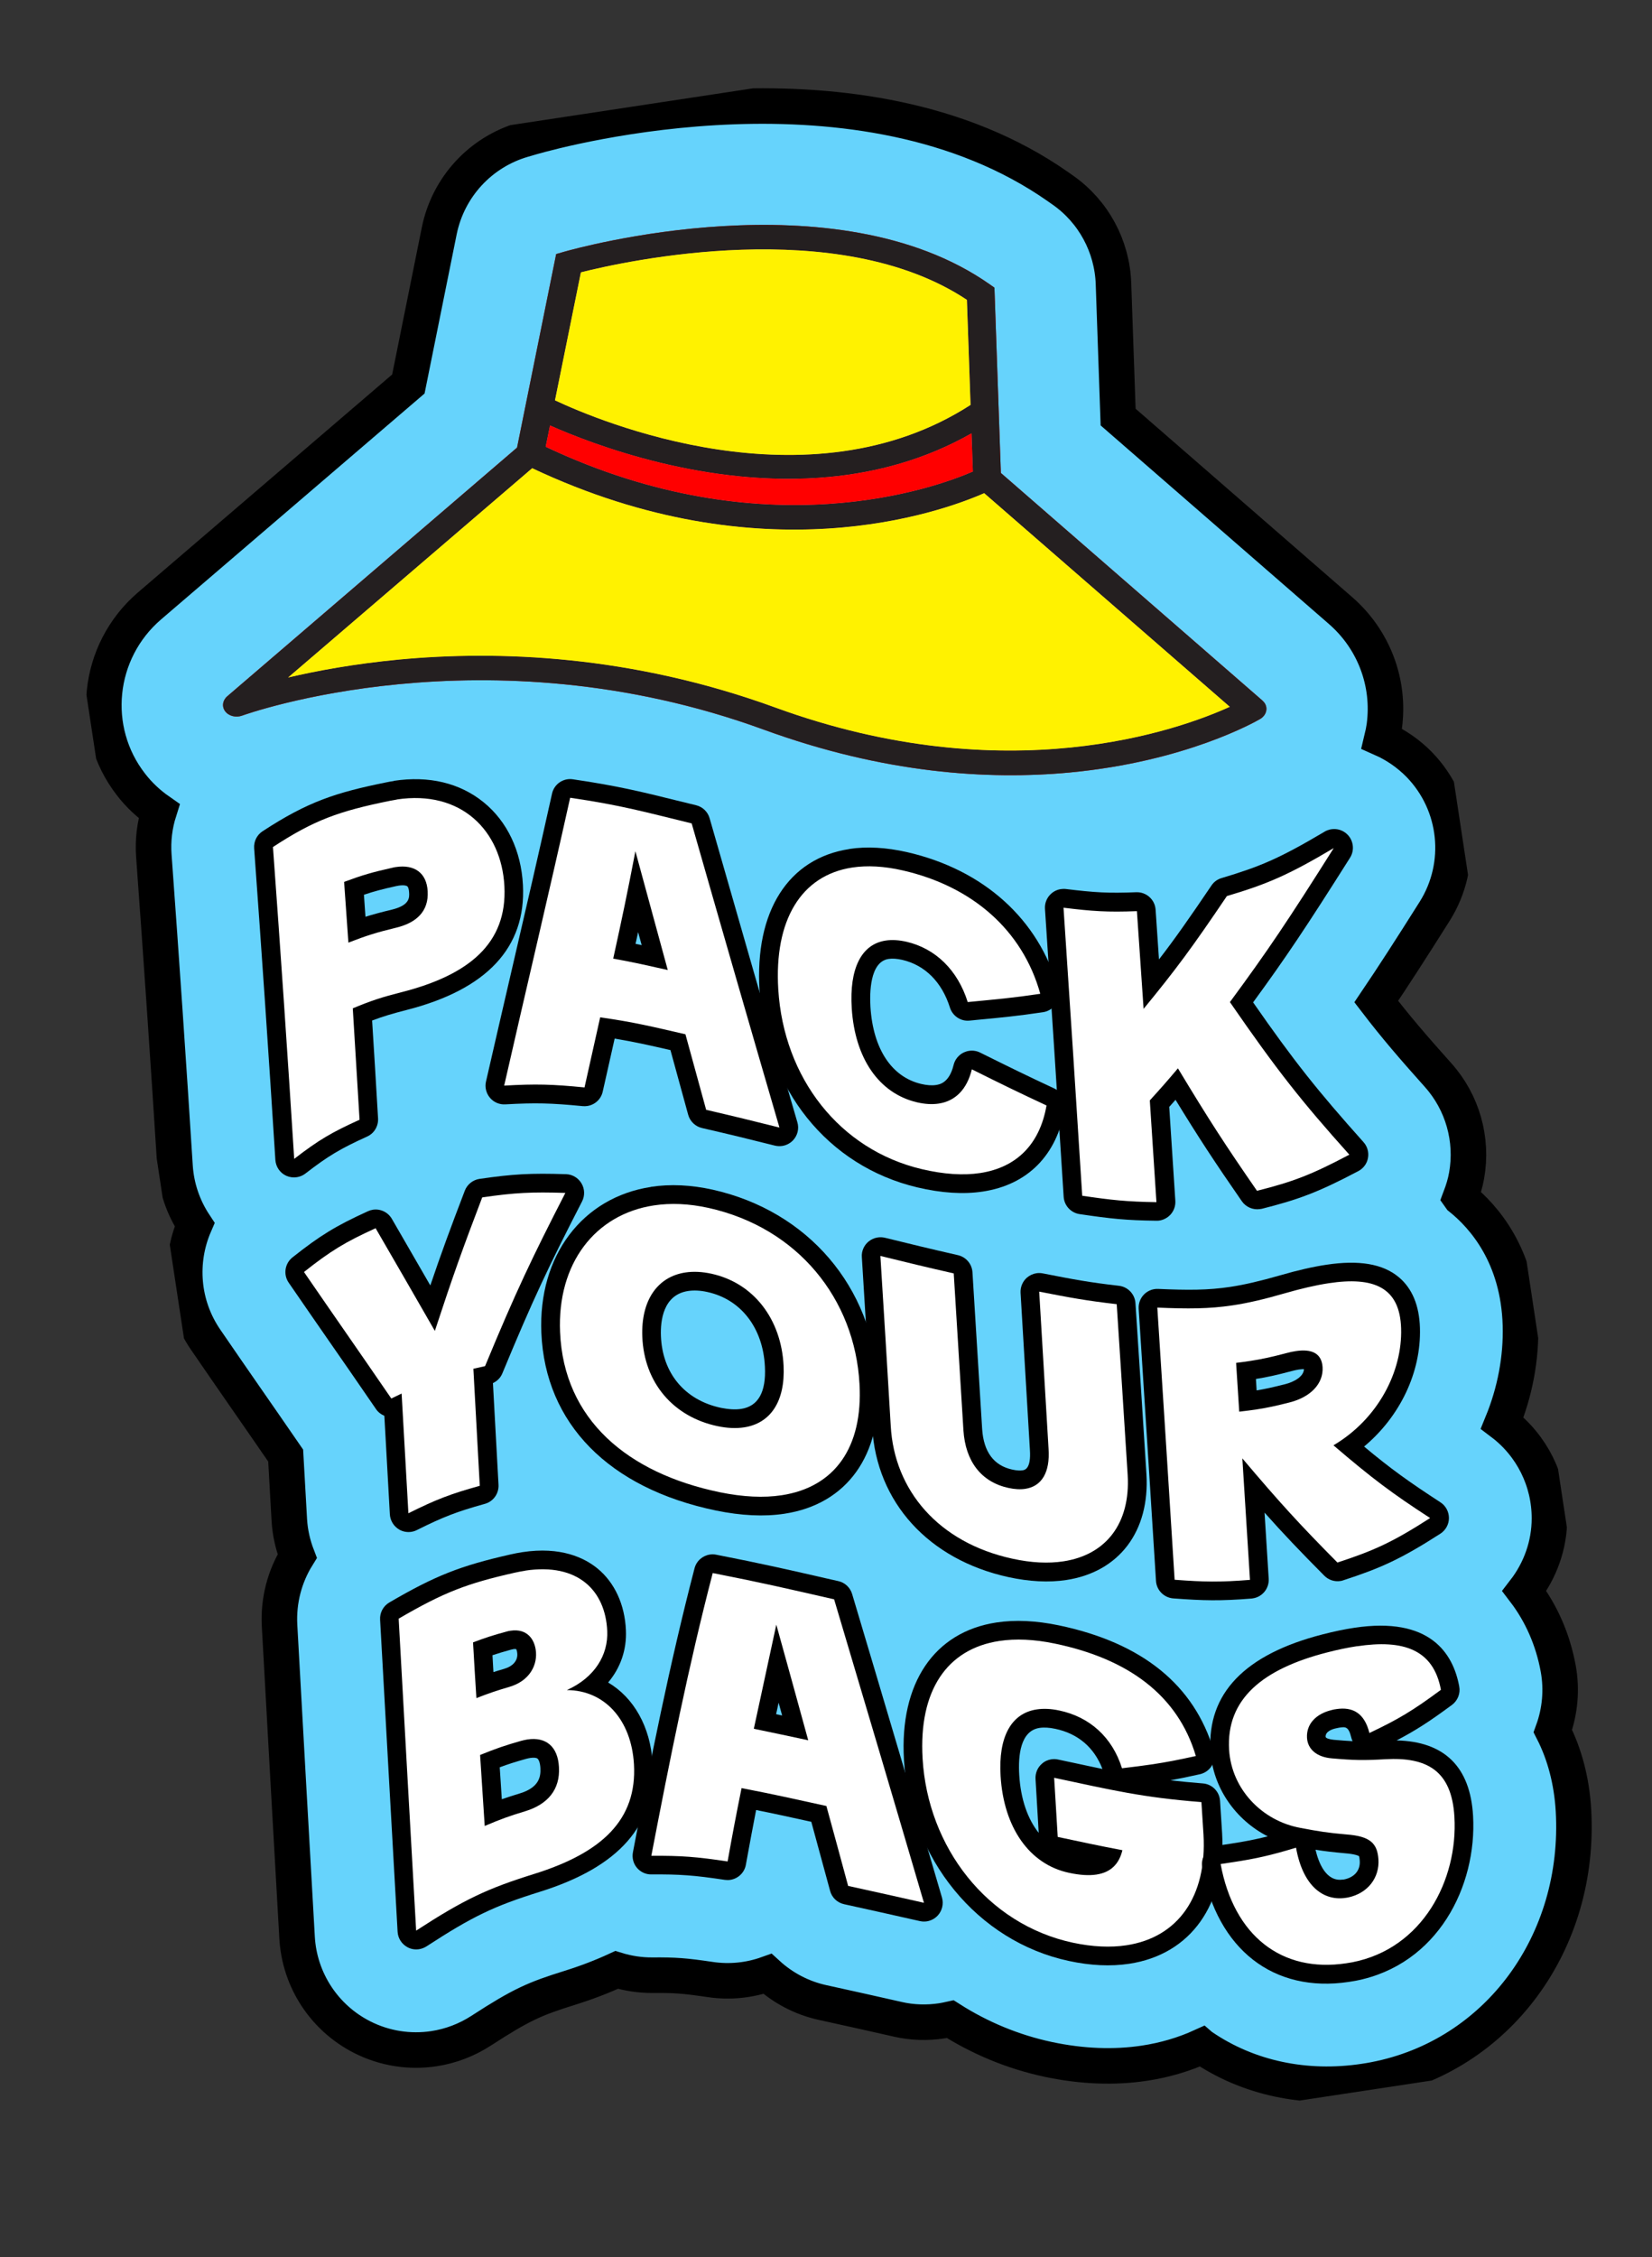
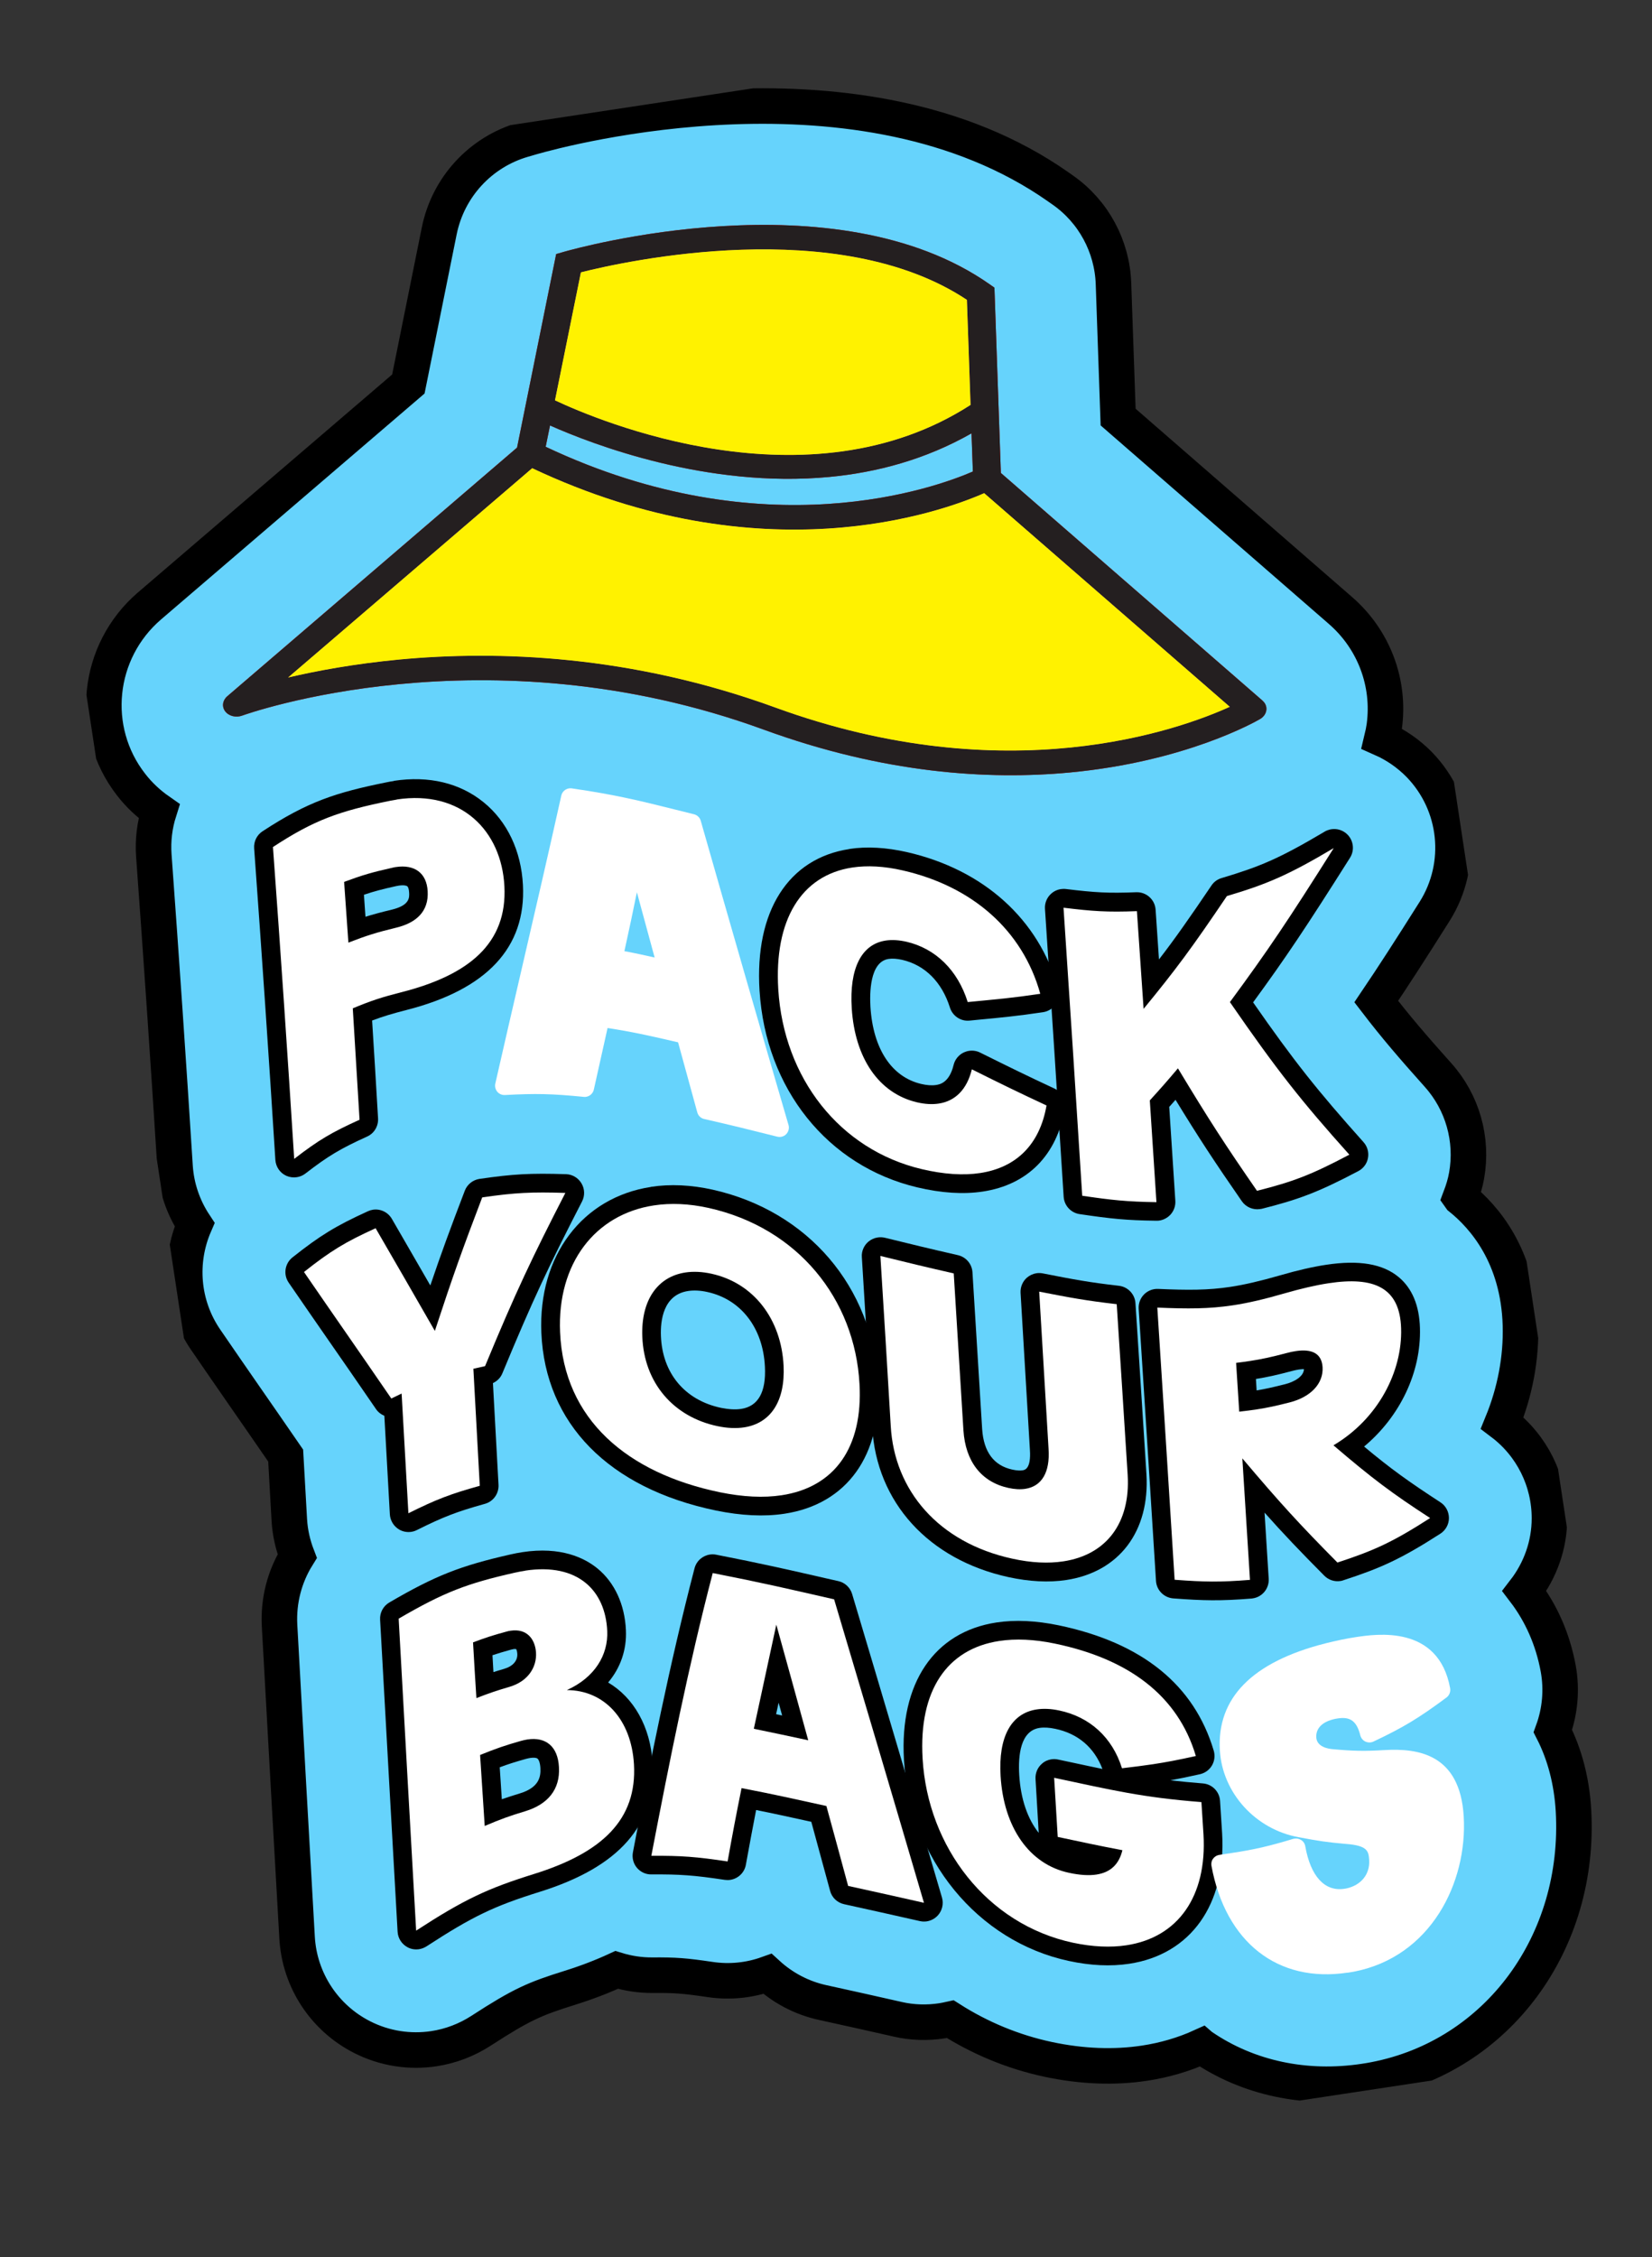
<svg xmlns="http://www.w3.org/2000/svg" width="93" height="127" viewBox="0 0 93 127" fill="none">
  <rect x="0" y="0" width="93" height="127" fill="#333333" stroke="none" />
  <g clip-path="url(#clip0_2768_261)">
    <path d="M82.208 67.389C82.36 66.988 82.489 66.575 82.563 66.149C82.925 64.115 82.332 62.028 80.955 60.492C79.546 58.917 78.558 57.769 77.476 56.358C78.402 54.988 79.389 53.461 80.762 51.284C82.418 48.66 82.06 45.245 79.898 43.023C79.281 42.393 78.563 41.906 77.793 41.565C77.849 41.333 77.898 41.097 77.931 40.858C78.258 38.419 77.341 35.988 75.472 34.361L62.945 23.469L62.684 15.958C62.61 13.857 61.559 11.909 59.839 10.701L59.571 10.513C48.488 2.727 31.796 7.184 29.919 7.723L29.456 7.858C27.049 8.552 25.231 10.525 24.73 12.98L22.989 21.608L8.414 34.098C5.439 36.656 4.987 41.077 7.378 44.147C7.829 44.733 8.367 45.231 8.956 45.642C8.704 46.436 8.598 47.282 8.66 48.145C9.089 54.029 9.491 59.912 9.853 65.63C9.928 66.827 10.321 67.948 10.957 68.911C10.066 70.967 10.224 73.412 11.576 75.383C12.451 76.66 13.139 77.652 13.833 78.654C14.514 79.636 15.201 80.623 16.082 81.904L16.288 85.545C16.33 86.246 16.486 86.925 16.732 87.563C16.023 88.708 15.664 90.066 15.737 91.46C16.06 97.312 16.39 103.168 16.724 109.024C16.857 111.414 18.256 113.549 20.389 114.63C21.657 115.273 23.067 115.485 24.43 115.279C25.361 115.137 26.262 114.799 27.081 114.27C29.372 112.784 30.112 112.47 32.058 111.861C33.029 111.559 33.908 111.218 34.714 110.846C35.355 111.042 36.026 111.148 36.717 111.144C38.008 111.134 38.525 111.173 39.967 111.385C41.094 111.555 42.203 111.43 43.208 111.07C44.066 111.855 45.126 112.423 46.304 112.681C47.988 113.048 48.826 113.24 50.468 113.609L50.534 113.625C51.361 113.814 52.199 113.836 53.016 113.712C53.177 113.688 53.337 113.653 53.496 113.618C55.157 114.675 57.01 115.453 59.001 115.88C60.898 116.284 62.728 116.353 64.434 116.094C65.568 115.922 66.648 115.604 67.648 115.149C67.654 115.154 67.666 115.163 67.672 115.167C70.26 116.935 73.488 117.622 76.806 117.119C76.999 117.089 77.196 117.059 77.387 117.02C84.3 115.69 89.006 109.315 88.579 101.866C88.48 100.2 88.077 98.697 87.419 97.408C87.821 96.304 87.94 95.089 87.72 93.887C87.417 92.236 86.757 90.761 85.814 89.526C86.708 88.369 87.227 86.944 87.227 85.438C87.23 83.32 86.238 81.337 84.567 80.073C85.281 78.326 85.646 76.446 85.594 74.559C85.477 70.666 83.542 68.464 82.215 67.399L82.208 67.389Z" fill="#66D3FC" stroke="black" stroke-width="2" stroke-miterlimit="10" />
    <path d="M71.073 39.423L56.344 26.613L55.982 16.186L55.714 15.998C47.014 9.888 32.391 13.989 31.774 14.162L31.31 14.296L29.108 25.187L12.793 39.18C12.524 39.413 12.478 39.771 12.682 40.032C12.888 40.299 13.29 40.393 13.638 40.265C13.774 40.218 27.31 35.33 42.997 41.056C49.762 43.526 55.629 43.898 60.214 43.469C66.73 42.859 70.663 40.618 70.937 40.46C71.133 40.345 71.26 40.166 71.288 39.965C71.316 39.764 71.238 39.568 71.073 39.428L71.073 39.423ZM30.957 23.938C33.376 25.014 39.822 27.484 46.684 26.838C49.364 26.586 52.106 25.856 54.692 24.384L54.768 26.533C52.721 27.423 43.059 30.974 30.719 25.14L30.963 23.943L30.957 23.938ZM32.695 15.326C35.181 14.699 47.165 12.042 54.432 16.873L54.636 22.786C45.49 28.684 33.644 23.659 31.243 22.527L32.701 15.331L32.695 15.326ZM43.649 39.813C35.505 36.844 28.006 36.592 22.466 37.112C19.933 37.353 17.806 37.75 16.219 38.123L29.96 26.346C42.911 32.454 52.96 28.824 55.405 27.751L69.231 39.771C66.404 41.057 56.721 44.578 43.649 39.813Z" fill="#FF0000" />
    <path d="M16.629 65.721C16.53 65.736 16.428 65.725 16.336 65.681C16.159 65.601 16.042 65.427 16.028 65.232C15.669 59.492 15.264 53.594 14.832 47.69C14.819 47.5 14.909 47.316 15.069 47.212C17.513 45.612 18.966 45.121 21.841 44.536C21.98 44.509 22.12 44.483 22.255 44.462C24.081 44.186 25.687 44.565 26.901 45.557C28.11 46.544 28.824 48.059 28.917 49.832C29.088 53.1 27.069 55.226 22.75 56.328C21.752 56.585 21.218 56.752 20.406 57.077C20.549 59.359 20.622 60.609 20.761 62.967C20.773 63.183 20.649 63.388 20.45 63.477C18.891 64.181 18.194 64.601 16.874 65.615C16.802 65.668 16.718 65.708 16.629 65.721ZM20.092 52.304C20.763 52.063 21.298 51.908 22.171 51.701C23.47 51.387 23.582 50.689 23.554 50.188C23.536 49.855 23.435 49.61 23.259 49.472C23.011 49.27 22.634 49.279 22.364 49.32C22.307 49.329 22.244 49.338 22.183 49.353C21.22 49.568 20.705 49.715 19.922 49.993C19.988 50.883 20.027 51.489 20.087 52.31L20.092 52.304Z" fill="white" />
    <path d="M22.335 44.987C25.971 44.436 28.232 46.749 28.395 49.863C28.565 53.089 26.391 54.86 22.626 55.825C21.489 56.114 20.931 56.294 19.86 56.739C20.015 59.27 20.092 60.519 20.241 63.008C18.687 63.712 17.939 64.144 16.562 65.21C16.192 59.359 15.794 53.508 15.366 47.662C17.694 46.138 19.077 45.646 21.952 45.061C22.082 45.036 22.211 45.012 22.341 44.992M19.613 53.041C20.653 52.639 21.187 52.472 22.29 52.204C23.446 51.928 24.14 51.28 24.076 50.151C24.019 49.111 23.324 48.631 22.283 48.789C22.211 48.8 22.143 48.81 22.067 48.833C20.96 49.08 20.415 49.237 19.372 49.624C19.468 50.998 19.519 51.682 19.613 53.041ZM22.177 43.947C22.032 43.969 21.886 43.991 21.737 44.025C18.923 44.595 17.335 45.102 14.779 46.777C14.459 46.985 14.281 47.352 14.307 47.732C14.734 53.605 15.139 59.508 15.502 65.269C15.529 65.659 15.762 66.001 16.116 66.161C16.304 66.244 16.511 66.271 16.708 66.241C16.88 66.215 17.05 66.147 17.193 66.035C18.47 65.048 19.153 64.641 20.666 63.954C21.065 63.777 21.306 63.368 21.283 62.935C21.153 60.709 21.078 59.475 20.948 57.425C21.562 57.194 22.056 57.045 22.875 56.835C27.414 55.679 29.62 53.312 29.439 49.801C29.339 47.879 28.557 46.226 27.227 45.145C25.892 44.06 24.147 43.638 22.171 43.938L22.177 43.947ZM20.482 50.35C21.049 50.157 21.53 50.031 22.302 49.861C22.349 49.854 22.4 49.841 22.447 49.834C22.738 49.79 22.889 49.836 22.932 49.872C22.968 49.904 23.022 50.013 23.031 50.214C23.049 50.504 23.073 50.942 22.051 51.187C21.45 51.331 21.011 51.451 20.574 51.586C20.544 51.181 20.518 50.797 20.488 50.354L20.482 50.35Z" fill="black" />
    <path d="M43.959 63.972C43.892 63.982 43.822 63.977 43.755 63.96C42.079 63.538 41.289 63.344 39.641 62.966C39.453 62.925 39.303 62.778 39.254 62.594L38.172 58.65L37.808 58.567C36.513 58.269 35.614 58.064 34.203 57.847C33.966 58.915 33.43 61.311 33.43 61.311C33.383 61.526 33.205 61.686 32.997 61.717C32.955 61.724 32.914 61.73 32.87 61.721C31.033 61.541 30.163 61.524 28.427 61.617C28.263 61.626 28.104 61.56 27.994 61.433C27.89 61.305 27.848 61.136 27.883 60.976C28.371 58.827 28.87 56.676 29.368 54.525C30.108 51.332 30.874 48.029 31.598 44.769C31.645 44.555 31.823 44.395 32.031 44.363C32.083 44.355 32.131 44.353 32.185 44.361C34.661 44.72 36.054 45.067 37.979 45.547L39.068 45.818C39.251 45.865 39.399 46.002 39.449 46.186C41.138 52.103 42.799 57.864 44.389 63.3C44.443 63.478 44.394 63.677 44.265 63.814C44.183 63.901 44.079 63.954 43.964 63.971L43.959 63.972ZM35.149 53.521C35.795 53.642 36.28 53.749 36.853 53.88L35.854 50.206C35.63 51.32 35.426 52.261 35.15 53.527L35.149 53.521Z" fill="white" />
-     <path d="M32.1 44.89C34.984 45.31 36.353 45.703 38.938 46.333C40.571 52.045 42.217 57.75 43.879 63.447C42.259 63.043 41.446 62.842 39.753 62.449C39.29 60.764 39.055 59.916 38.587 58.199C36.741 57.776 35.761 57.526 33.787 57.245C33.435 58.82 33.262 59.608 32.906 61.189C31.096 61.011 30.177 60.985 28.383 61.087C29.612 55.681 30.897 50.292 32.099 44.88M37.592 54.583C36.874 51.951 36.512 50.617 35.77 47.899C35.297 50.355 35.046 51.547 34.521 53.941C35.785 54.17 36.397 54.317 37.592 54.583ZM31.943 43.85C31.521 43.914 31.17 44.228 31.076 44.662C30.352 47.922 29.587 51.231 28.843 54.43C28.348 56.575 27.848 58.715 27.359 60.859C27.285 61.179 27.368 61.517 27.583 61.772C27.797 62.027 28.115 62.16 28.442 62.142C30.147 62.048 31.006 62.067 32.804 62.242C32.891 62.25 32.981 62.247 33.064 62.234C33.485 62.17 33.837 61.856 33.931 61.422L34.087 60.733C34.278 59.885 34.42 59.246 34.602 58.441C35.726 58.627 36.547 58.817 37.672 59.072L37.743 59.088C38.11 60.421 38.338 61.254 38.742 62.73C38.847 63.103 39.145 63.388 39.52 63.474C41.224 63.865 42.059 64.074 43.624 64.464C43.762 64.497 43.901 64.502 44.036 64.482C44.26 64.448 44.472 64.341 44.638 64.172C44.9 63.898 44.996 63.511 44.888 63.15C43.282 57.647 41.667 52.049 39.948 46.042C39.845 45.68 39.552 45.399 39.188 45.311C38.801 45.215 38.441 45.126 38.099 45.045C36.158 44.562 34.754 44.217 32.251 43.851C32.148 43.835 32.041 43.835 31.943 43.85ZM35.778 53.112C35.829 52.886 35.876 52.666 35.923 52.452L36.124 53.182C36.014 53.156 35.899 53.136 35.784 53.111L35.778 53.112Z" fill="black" />
    <path d="M55.244 66.53C54.224 66.684 53.047 66.607 51.761 66.302C46.933 65.161 43.604 60.999 43.28 55.706C43.022 51.542 44.752 48.773 47.898 48.296C48.814 48.157 49.839 48.215 50.941 48.468C55.075 49.411 58.034 52.081 59.069 55.782C59.112 55.929 59.087 56.082 59.001 56.212C58.919 56.336 58.788 56.42 58.637 56.443C57.159 56.662 56.325 56.74 54.94 56.87L54.526 56.912C54.279 56.933 54.048 56.782 53.976 56.548C53.464 54.928 52.38 53.853 50.913 53.511C50.549 53.428 50.222 53.408 49.941 53.451C48.5 53.669 48.402 55.584 48.477 56.711C48.643 59.315 49.829 61.066 51.733 61.517C52.114 61.609 52.463 61.63 52.765 61.584C53.493 61.474 53.974 60.96 54.194 60.059C54.234 59.904 54.337 59.771 54.481 59.707C54.526 59.684 54.577 59.671 54.623 59.664C54.727 59.648 54.836 59.664 54.934 59.713C56.638 60.561 57.494 60.979 59.126 61.738C59.343 61.838 59.463 62.07 59.424 62.304C59.014 64.686 57.528 66.189 55.245 66.535L55.244 66.53Z" fill="white" />
    <path d="M47.977 48.816C48.815 48.689 49.769 48.736 50.827 48.98C54.741 49.876 57.568 52.342 58.563 55.921C56.96 56.159 56.135 56.226 54.478 56.386C53.912 54.583 52.664 53.373 51.031 52.992C50.596 52.894 50.21 52.872 49.861 52.925C48.488 53.133 47.807 54.503 47.949 56.737C48.128 59.536 49.466 61.515 51.613 62.025C52.066 62.132 52.479 62.154 52.848 62.098C53.784 61.956 54.435 61.299 54.711 60.171C56.391 61.008 57.254 61.43 58.914 62.205C58.534 64.402 57.214 65.698 55.175 66.007C54.229 66.151 53.127 66.078 51.891 65.787C47.26 64.69 44.122 60.659 43.813 55.672C43.575 51.787 45.09 49.253 47.982 48.815M47.819 47.775C44.376 48.297 42.481 51.277 42.758 55.737C43.102 61.266 46.587 65.617 51.642 66.814C53 67.135 54.236 67.214 55.328 67.048C57.85 66.666 59.493 65.007 59.947 62.384C60.025 61.915 59.784 61.451 59.355 61.25C57.728 60.491 56.877 60.072 55.175 59.228C54.979 59.13 54.761 59.1 54.548 59.132C54.449 59.147 54.353 59.178 54.263 59.218C53.975 59.352 53.759 59.613 53.684 59.923C53.438 60.939 52.892 61.022 52.69 61.053C52.45 61.089 52.17 61.067 51.856 60.993C50.195 60.601 49.152 59.024 49.002 56.663C48.956 55.904 48.957 54.121 50.023 53.959C50.242 53.926 50.5 53.946 50.797 54.012C52.072 54.309 53.025 55.26 53.477 56.698C53.628 57.17 54.084 57.478 54.577 57.43L54.997 57.388C56.392 57.256 57.231 57.177 58.72 56.956C59.016 56.911 59.278 56.744 59.442 56.49C59.606 56.237 59.654 55.926 59.573 55.635C58.488 51.74 55.386 48.938 51.06 47.949C49.892 47.685 48.802 47.621 47.819 47.77L47.819 47.775Z" fill="black" />
    <path d="M70.841 67.521C70.643 67.551 70.445 67.47 70.329 67.301C68.632 64.85 67.758 63.508 66.24 61.004C65.914 61.383 65.646 61.684 65.267 62.098C65.411 64.274 65.482 65.412 65.623 67.605C65.635 67.752 65.582 67.893 65.481 67.999C65.398 68.086 65.294 68.139 65.18 68.156C65.154 68.16 65.123 68.165 65.091 68.164C63.432 68.139 62.573 68.051 60.842 67.797C60.597 67.76 60.407 67.56 60.396 67.312C60.056 61.909 59.705 56.508 59.344 51.104C59.33 50.946 59.392 50.793 59.504 50.686C59.583 50.61 59.682 50.563 59.786 50.547C59.833 50.54 59.88 50.538 59.93 50.547C61.588 50.748 62.363 50.8 63.975 50.732C64.261 50.72 64.501 50.939 64.523 51.223C64.642 52.956 64.716 54.003 64.809 55.389C66.106 53.766 67.012 52.511 68.628 50.117C68.698 50.016 68.799 49.942 68.916 49.908C71.07 49.268 72.227 48.794 74.824 47.251C74.882 47.216 74.948 47.195 75.016 47.185C75.182 47.16 75.35 47.214 75.47 47.34C75.641 47.516 75.671 47.783 75.537 47.989C72.975 52.044 71.859 53.703 69.883 56.397C72.329 59.931 73.646 61.594 76.355 64.621C76.464 64.743 76.51 64.906 76.481 65.065C76.452 65.223 76.351 65.361 76.208 65.436C73.942 66.636 72.891 67.008 70.893 67.513C70.877 67.516 70.856 67.519 70.841 67.521Z" fill="white" />
    <path d="M75.094 47.705C72.499 51.818 71.383 53.477 69.238 56.388C71.897 60.237 73.253 61.952 75.962 64.973C73.794 66.121 72.766 66.501 70.763 67.007C68.97 64.415 68.076 63.04 66.312 60.115C65.672 60.872 65.358 61.228 64.729 61.919C64.879 64.243 64.957 65.386 65.102 67.646C63.422 67.619 62.6 67.531 60.924 67.285C60.584 61.882 60.232 56.476 59.871 51.077C61.508 51.276 62.321 51.334 64.003 51.27C64.157 53.514 64.233 54.609 64.379 56.768C66.185 54.568 67.086 53.357 69.068 50.422C71.323 49.751 72.504 49.252 75.096 47.715M74.937 46.665C74.895 46.671 74.853 46.677 74.814 46.694C74.716 46.719 74.621 46.761 74.539 46.816C71.981 48.331 70.903 48.771 68.771 49.409C68.536 49.476 68.335 49.624 68.201 49.825C66.949 51.675 66.144 52.824 65.245 53.987C65.188 53.155 65.13 52.318 65.055 51.185C65.016 50.616 64.53 50.184 63.964 50.206C62.383 50.271 61.625 50.221 60.005 50.025C59.907 50.013 59.812 50.017 59.718 50.031C59.51 50.062 59.312 50.156 59.154 50.308C58.925 50.523 58.807 50.829 58.827 51.139C59.178 56.365 59.53 61.813 59.879 67.342C59.911 67.837 60.282 68.244 60.777 68.318C62.535 68.578 63.406 68.67 65.096 68.69C65.154 68.692 65.212 68.689 65.27 68.68C65.499 68.645 65.71 68.533 65.876 68.365C66.078 68.153 66.184 67.866 66.166 67.57C66.031 65.457 65.955 64.319 65.822 62.285C65.95 62.144 66.068 62.014 66.177 61.886C67.477 64.009 68.371 65.374 69.91 67.593C70.141 67.925 70.539 68.094 70.934 68.034C70.966 68.029 71.002 68.024 71.033 68.019C73.042 67.512 74.168 67.113 76.469 65.897C76.755 65.747 76.958 65.471 77.011 65.155C77.069 64.837 76.977 64.511 76.759 64.267C74.152 61.353 72.843 59.705 70.544 56.403C72.395 53.872 73.523 52.184 75.982 48.294C76.125 48.081 76.192 47.821 76.15 47.545C76.064 46.978 75.543 46.589 74.978 46.658C74.968 46.66 74.957 46.662 74.947 46.663L74.937 46.665Z" fill="black" />
    <path d="M23.072 85.676C22.957 85.693 22.831 85.67 22.732 85.61C22.58 85.522 22.481 85.361 22.471 85.187L22.13 79.215C22.13 79.215 22.114 79.218 22.109 79.219C21.911 79.249 21.712 79.167 21.596 78.993C20.502 77.397 19.706 76.252 18.923 75.12C18.235 74.128 17.554 73.146 16.681 71.879C16.524 71.653 16.573 71.342 16.786 71.171C18.307 69.972 19.154 69.45 20.925 68.639C20.97 68.616 21.016 68.604 21.062 68.597C21.27 68.565 21.487 68.66 21.596 68.851L22.317 70.099C23.032 71.337 23.593 72.3 24.345 73.612C25.139 71.23 25.663 69.778 26.654 67.19C26.724 67.015 26.88 66.885 27.067 66.856C28.894 66.59 29.877 66.542 31.833 66.602C32.015 66.607 32.178 66.704 32.271 66.86C32.364 67.017 32.367 67.208 32.285 67.369C30.415 71.01 29.503 72.92 27.786 77.076C27.72 77.235 27.578 77.352 27.408 77.388C27.324 77.401 27.258 77.422 27.192 77.437C27.317 79.775 27.388 81.084 27.527 83.58C27.543 83.827 27.38 84.049 27.14 84.117C25.512 84.572 24.736 84.865 23.218 85.627C23.169 85.65 23.113 85.67 23.061 85.677L23.072 85.676Z" fill="white" />
    <path d="M27.15 67.377C28.993 67.108 29.939 67.066 31.827 67.125C29.957 70.766 29.04 72.682 27.307 76.872C27.044 76.928 26.911 76.959 26.649 77.02C26.791 79.643 26.862 80.957 27.009 83.606C25.375 84.061 24.57 84.364 22.991 85.151C22.836 82.44 22.76 81.094 22.609 78.414C22.375 78.524 22.261 78.579 22.029 78.694C19.979 75.706 18.977 74.288 17.113 71.575C18.633 70.371 19.448 69.885 21.145 69.112C22.459 71.387 23.133 72.535 24.48 74.89C25.51 71.754 26.045 70.263 27.149 67.371M26.993 66.336C26.618 66.393 26.3 66.649 26.167 66.999C25.336 69.168 24.831 70.543 24.225 72.332C23.712 71.442 23.257 70.654 22.702 69.695L22.06 68.585C21.838 68.203 21.409 68.007 20.993 68.071C20.899 68.085 20.803 68.115 20.713 68.156C18.896 68.984 18.02 69.522 16.467 70.752C16.034 71.094 15.937 71.716 16.251 72.174C17.118 73.436 17.799 74.418 18.487 75.41C19.277 76.546 20.073 77.692 21.166 79.287C21.283 79.461 21.451 79.59 21.633 79.664L21.64 79.711L21.947 85.214C21.969 85.567 22.167 85.888 22.47 86.066C22.68 86.188 22.921 86.231 23.155 86.196C23.264 86.179 23.366 86.148 23.47 86.095C24.954 85.354 25.708 85.064 27.296 84.621C27.771 84.491 28.091 84.043 28.064 83.547C27.932 81.204 27.863 79.906 27.75 77.826C27.989 77.716 28.183 77.522 28.283 77.272C29.993 73.139 30.9 71.23 32.767 67.605C32.931 67.282 32.921 66.901 32.735 66.588C32.549 66.276 32.222 66.081 31.864 66.071C29.864 66.007 28.867 66.063 27.003 66.335L26.998 66.335L26.993 66.336Z" fill="black" />
    <path d="M44.083 84.657C43.001 84.821 41.763 84.764 40.411 84.479C34.636 83.28 31.206 79.814 30.998 74.972C30.823 70.869 33.075 67.857 36.727 67.303C37.757 67.147 38.86 67.198 40.006 67.455C45.128 68.6 48.62 72.678 48.908 77.844C49.121 81.674 47.359 84.155 44.082 84.652L44.083 84.657ZM38.655 72.124C37.334 72.325 36.609 73.445 36.678 75.196C36.764 77.519 38.225 79.261 40.485 79.738C40.968 79.84 41.413 79.863 41.798 79.805C43.463 79.552 43.632 77.861 43.579 76.88C43.456 74.456 42.062 72.661 39.931 72.192C39.469 72.091 39.04 72.066 38.65 72.125L38.655 72.124Z" fill="white" />
    <path d="M36.812 67.828C37.753 67.685 38.786 67.725 39.899 67.972C44.922 69.094 48.125 73.099 48.386 77.875C48.586 81.436 46.995 83.684 44.004 84.137C42.995 84.29 41.832 84.237 40.52 83.968C35.317 82.889 31.736 79.872 31.529 74.955C31.365 71.106 33.488 68.332 36.812 67.828ZM41.882 80.319C43.38 80.092 44.209 78.854 44.112 76.847C43.982 74.233 42.433 72.195 40.055 71.673C39.522 71.557 39.029 71.535 38.581 71.603C37.026 71.839 36.081 73.153 36.159 75.211C36.26 77.84 37.935 79.731 40.387 80.248C40.942 80.366 41.445 80.385 41.887 80.318M36.654 66.787C32.779 67.375 30.294 70.673 30.476 74.998C30.691 80.1 34.271 83.745 40.303 84.996C41.715 85.287 43.012 85.352 44.157 85.178C47.683 84.643 49.655 81.891 49.431 77.818C49.133 72.409 45.48 68.142 40.12 66.943C38.909 66.674 37.74 66.617 36.648 66.783L36.654 66.787ZM41.724 79.279C41.402 79.328 41.021 79.305 40.598 79.221C38.554 78.791 37.286 77.275 37.207 75.174C37.174 74.323 37.33 72.857 38.739 72.644C39.062 72.595 39.432 72.613 39.828 72.702C41.716 73.118 42.955 74.724 43.061 76.9C43.135 78.336 42.681 79.133 41.724 79.279Z" fill="black" />
    <path d="M59.941 88.388C59.026 88.526 57.996 88.475 56.885 88.234C52.631 87.304 49.85 84.261 49.624 80.283C49.396 76.46 49.284 74.562 49.041 70.714C49.031 70.545 49.103 70.386 49.23 70.276C49.305 70.211 49.395 70.171 49.489 70.157C49.556 70.147 49.626 70.152 49.693 70.168C51.312 70.567 52.125 70.768 53.806 71.152C54.032 71.203 54.2 71.401 54.214 71.633C54.433 75.186 54.545 76.941 54.76 80.468C54.831 81.527 55.257 82.867 56.876 83.223C57.167 83.285 57.419 83.3 57.638 83.267C58.278 83.17 58.569 82.599 58.503 81.571L57.977 72.728C57.968 72.564 58.034 72.405 58.157 72.301C58.232 72.237 58.327 72.191 58.425 72.176C58.483 72.167 58.547 72.168 58.607 72.18C60.351 72.522 61.194 72.682 62.928 72.882C63.182 72.912 63.373 73.118 63.39 73.37C63.642 77.243 63.765 79.145 64.007 82.988C64.181 85.962 62.662 87.98 59.937 88.394L59.941 88.388Z" fill="white" />
    <path d="M49.567 70.672C51.191 71.07 52.004 71.271 53.691 71.654C53.91 75.207 54.022 76.962 54.237 80.489C54.352 82.233 55.241 83.391 56.765 83.724C57.123 83.803 57.44 83.819 57.72 83.776C58.636 83.637 59.12 82.862 59.029 81.524C58.818 77.996 58.717 76.239 58.502 72.68C60.267 73.025 61.133 73.186 62.866 73.386C63.117 77.254 63.241 79.161 63.483 83.004C63.641 85.698 62.285 87.49 59.861 87.857C59.023 87.984 58.065 87.943 56.991 87.707C52.815 86.797 50.346 83.851 50.145 80.242C49.916 76.414 49.804 74.515 49.561 70.668M49.409 69.632C49.222 69.66 49.043 69.74 48.891 69.865C48.636 70.079 48.494 70.404 48.518 70.735C48.755 74.584 48.873 76.481 49.102 80.31C49.337 84.531 52.275 87.762 56.776 88.745C57.948 88.999 59.042 89.056 60.025 88.907C63.001 88.456 64.735 86.171 64.539 82.95C64.296 79.102 64.172 77.195 63.921 73.327C63.887 72.822 63.494 72.408 62.991 72.351C61.274 72.154 60.436 71.993 58.708 71.654C58.587 71.63 58.465 71.627 58.35 71.644C58.153 71.674 57.969 71.761 57.813 71.891C57.569 72.103 57.436 72.422 57.453 72.744C57.662 76.298 57.768 78.054 57.979 81.587C58.052 82.662 57.682 82.718 57.563 82.736C57.459 82.751 57.273 82.758 56.992 82.695C55.947 82.47 55.378 81.699 55.291 80.42C55.076 76.898 54.964 75.143 54.745 71.59C54.717 71.126 54.386 70.734 53.929 70.628C52.236 70.241 51.402 70.037 49.822 69.649C49.684 69.617 49.55 69.61 49.414 69.631L49.409 69.632Z" fill="black" />
    <path d="M70.415 89.419C68.67 89.561 67.805 89.543 66.088 89.415C65.825 89.397 65.617 89.183 65.604 88.924C65.288 83.822 64.962 78.72 64.629 73.615C64.618 73.468 64.675 73.32 64.776 73.215C64.854 73.134 64.963 73.08 65.073 73.063C65.104 73.059 65.14 73.053 65.173 73.059C66.865 73.132 68.026 73.137 69.327 72.94C70.154 72.815 71.038 72.611 72.195 72.276C73.174 71.995 74.002 71.805 74.725 71.696C76.421 71.439 77.62 71.629 78.399 72.272C79.033 72.804 79.372 73.636 79.406 74.743C79.482 77.28 78.143 79.819 75.949 81.386C77.755 82.911 78.81 83.687 80.798 84.977C80.946 85.072 81.04 85.238 81.036 85.42C81.031 85.601 80.944 85.764 80.794 85.861C78.588 87.281 77.475 87.763 75.457 88.421C75.431 88.424 75.4 88.434 75.374 88.438C75.208 88.464 75.04 88.409 74.921 88.289C73.137 86.495 72.076 85.352 70.565 83.602L70.894 88.862C70.909 89.136 70.716 89.373 70.446 89.414C70.436 89.416 70.42 89.418 70.409 89.42L70.415 89.419ZM70.248 78.84C70.393 78.817 70.534 78.796 70.664 78.776C71.215 78.693 71.705 78.592 72.468 78.397C73.406 78.159 73.966 77.606 73.926 76.957C73.917 76.788 73.873 76.672 73.8 76.614C73.672 76.511 73.386 76.486 73.017 76.541C72.877 76.563 72.722 76.597 72.563 76.637C71.679 76.872 71.127 76.993 70.451 77.095C70.347 77.111 70.243 77.127 70.134 77.144L70.242 78.84L70.248 78.84Z" fill="white" />
    <path d="M65.151 73.578C66.87 73.653 68.067 73.652 69.404 73.45C70.262 73.32 71.183 73.106 72.34 72.77C73.242 72.511 74.069 72.317 74.803 72.206C77.315 71.825 78.81 72.418 78.876 74.754C78.949 77.164 77.593 79.833 75.068 81.328C77.251 83.195 78.349 84.018 80.509 85.42C78.395 86.778 77.355 87.249 75.291 87.924C73.148 85.759 72.072 84.587 69.938 82.063C70.107 84.788 70.196 86.148 70.368 88.899C68.67 89.034 67.822 89.019 66.126 88.893C65.805 83.791 65.483 78.684 65.152 73.584M70.384 76.579C70.145 76.615 69.885 76.654 69.587 76.689C69.658 77.79 69.693 78.338 69.763 79.434C70.14 79.393 70.453 79.351 70.744 79.307C71.332 79.218 71.837 79.109 72.6 78.914C73.794 78.611 74.509 77.848 74.455 76.93C74.406 76.15 73.845 75.889 72.945 76.026C72.784 76.05 72.613 76.087 72.434 76.135C71.585 76.359 71.055 76.477 70.384 76.579ZM64.993 72.538C64.77 72.572 64.562 72.678 64.401 72.841C64.193 73.053 64.084 73.346 64.103 73.647C64.431 78.726 64.759 83.875 65.077 88.956C65.108 89.478 65.523 89.9 66.051 89.942C67.768 90.07 68.692 90.09 70.458 89.95C70.484 89.946 70.505 89.943 70.531 89.939C71.067 89.858 71.457 89.378 71.422 88.83C71.327 87.328 71.258 86.237 71.188 85.114C72.234 86.291 73.183 87.286 74.552 88.664C74.791 88.905 75.126 89.013 75.454 88.964C75.511 88.955 75.569 88.946 75.623 88.922C77.692 88.247 78.83 87.75 81.085 86.301C81.385 86.106 81.569 85.775 81.568 85.419C81.567 85.062 81.389 84.728 81.088 84.534C79.311 83.377 78.285 82.644 76.792 81.397C78.809 79.713 80.011 77.221 79.936 74.721C79.898 73.455 79.497 72.494 78.742 71.864C77.846 71.116 76.508 70.888 74.656 71.169C73.907 71.282 73.058 71.475 72.059 71.765C70.922 72.091 70.059 72.291 69.258 72.413C67.999 72.604 66.865 72.6 65.204 72.527C65.135 72.522 65.066 72.527 64.999 72.537L64.993 72.538ZM70.698 77.595C71.326 77.495 71.872 77.375 72.706 77.153C72.849 77.115 72.983 77.084 73.102 77.066C73.243 77.045 73.338 77.041 73.407 77.041C73.392 77.469 72.831 77.767 72.344 77.889C71.668 78.06 71.215 78.161 70.742 78.238L70.703 77.595L70.698 77.595Z" fill="black" />
    <path d="M23.506 109.155C23.397 109.172 23.288 109.156 23.189 109.102C23.022 109.016 22.912 108.852 22.904 108.661C22.571 102.811 22.248 96.959 21.919 91.108C21.911 90.912 22.01 90.722 22.182 90.626C24.714 89.151 26.085 88.609 28.857 87.981C29.073 87.932 29.281 87.895 29.484 87.865C31.055 87.626 32.379 87.904 33.31 88.673C34.167 89.379 34.653 90.444 34.713 91.754C34.767 92.949 34.271 94.029 33.348 94.824C34.992 95.415 36.09 97.047 36.216 99.247C36.405 102.491 34.498 104.621 30.225 105.95C27.613 106.766 26.334 107.38 23.717 109.075C23.654 109.117 23.584 109.143 23.511 109.155L23.506 109.155ZM27.771 101.98C28.308 101.765 28.749 101.619 29.425 101.41C30.503 101.082 31.002 100.442 30.943 99.456C30.924 99.155 30.853 98.757 30.587 98.547C30.399 98.394 30.125 98.345 29.767 98.4C29.668 98.415 29.564 98.436 29.457 98.468C28.677 98.692 28.246 98.832 27.579 99.098C27.65 100.2 27.698 100.937 27.767 101.986L27.771 101.98ZM27.296 94.81C27.685 94.671 28.025 94.561 28.524 94.416C29.406 94.16 29.682 93.528 29.648 93.017C29.631 92.732 29.533 92.507 29.382 92.387C29.248 92.279 29.057 92.245 28.818 92.281C28.755 92.29 28.693 92.3 28.627 92.32C28.024 92.486 27.673 92.593 27.174 92.775L27.296 94.81Z" fill="white" />
    <path d="M29.562 88.38C32.553 87.927 34.081 89.515 34.184 91.771C34.245 93.119 33.486 94.394 31.911 95.101C34.019 95.106 35.541 96.754 35.689 99.275C35.868 102.387 33.905 104.249 30.064 105.448C27.437 106.267 26.13 106.88 23.427 108.636C23.094 102.785 22.766 96.934 22.443 91.082C25.004 89.587 26.308 89.097 28.973 88.496C29.174 88.45 29.37 88.415 29.563 88.385M26.813 95.555C27.557 95.266 27.927 95.141 28.67 94.922C29.74 94.611 30.224 93.798 30.175 92.986C30.122 92.217 29.649 91.623 28.744 91.76C28.661 91.773 28.578 91.786 28.492 91.815C27.741 92.019 27.37 92.139 26.63 92.416C26.702 93.661 26.738 94.289 26.819 95.554M27.291 102.745C28.206 102.356 28.66 102.192 29.576 101.915C30.817 101.535 31.543 100.712 31.466 99.43C31.404 98.28 30.739 97.721 29.688 97.88C29.568 97.898 29.445 97.928 29.312 97.964C28.394 98.225 27.939 98.385 27.027 98.752C27.129 100.338 27.18 101.134 27.287 102.751M29.404 87.34C29.191 87.372 28.969 87.416 28.743 87.467C25.908 88.109 24.502 88.663 21.916 90.172C21.574 90.373 21.375 90.744 21.398 91.14C21.726 96.991 22.049 102.843 22.383 108.698C22.403 109.073 22.624 109.407 22.959 109.58C23.155 109.683 23.378 109.713 23.591 109.681C23.737 109.659 23.878 109.605 24.009 109.522C26.605 107.835 27.795 107.261 30.381 106.454C34.862 105.056 36.941 102.692 36.739 99.216C36.618 97.154 35.667 95.516 34.236 94.674C34.93 93.85 35.287 92.833 35.236 91.729C35.172 90.286 34.602 89.053 33.641 88.262C32.906 87.66 31.579 87.01 29.404 87.34ZM27.724 93.139C28.043 93.032 28.339 92.945 28.768 92.826C28.814 92.814 28.854 92.803 28.896 92.796C29.016 92.778 29.061 92.798 29.061 92.798C29.062 92.803 29.111 92.881 29.121 93.05C29.149 93.45 28.872 93.763 28.373 93.908C28.149 93.974 27.955 94.03 27.778 94.089C27.757 93.778 27.743 93.477 27.724 93.139ZM28.132 99.446C28.605 99.268 28.997 99.145 29.609 98.972C29.696 98.949 29.778 98.931 29.851 98.92C30.038 98.891 30.195 98.905 30.261 98.959C30.322 99.008 30.407 99.181 30.422 99.493C30.449 99.984 30.343 100.585 29.27 100.913C28.868 101.037 28.554 101.138 28.25 101.243C28.212 100.642 28.179 100.104 28.133 99.452L28.132 99.446Z" fill="black" />
    <path d="M52.088 107.59C52.025 107.6 51.956 107.599 51.895 107.582L51.828 107.566C50.176 107.194 49.328 107.003 47.632 106.627C47.439 106.587 47.289 106.439 47.239 106.25C46.772 104.538 46.529 103.639 46.099 102.06L45.565 101.944C44.332 101.673 43.473 101.484 42.157 101.226C41.907 102.488 41.753 103.298 41.474 104.825C41.433 105.05 41.251 105.221 41.033 105.254C40.981 105.262 40.928 105.264 40.879 105.256C39.115 104.991 38.292 104.935 36.666 104.948C36.507 104.95 36.357 104.877 36.26 104.759C36.156 104.636 36.116 104.478 36.146 104.324C37.124 99.233 38.196 93.808 39.608 88.379C39.661 88.169 39.836 88.02 40.039 87.989C40.096 87.98 40.16 87.981 40.22 87.993C42.792 88.498 44.148 88.808 46.391 89.319L47.075 89.477C47.262 89.517 47.405 89.655 47.46 89.838C49.222 95.744 50.923 101.488 52.518 106.918C52.572 107.096 52.526 107.289 52.398 107.426C52.315 107.513 52.206 107.567 52.092 107.584L52.088 107.59ZM43.061 96.869C43.698 97.001 44.182 97.104 44.76 97.229C44.379 95.839 44.095 94.808 43.764 93.613C43.539 94.652 43.335 95.588 43.061 96.869Z" fill="white" />
    <path d="M40.118 88.514C42.937 89.066 44.295 89.387 46.957 89.994C48.655 95.686 50.342 101.374 52.014 107.069C50.317 106.688 49.469 106.497 47.746 106.12C47.252 104.295 47.01 103.4 46.522 101.623C44.646 101.215 43.68 100.989 41.746 100.617C41.421 102.231 41.264 103.058 40.961 104.743C39.213 104.481 38.357 104.414 36.667 104.426C37.693 99.087 38.751 93.776 40.124 88.513M45.499 97.925C44.774 95.284 44.417 93.987 43.703 91.419C43.202 93.724 42.948 94.896 42.437 97.278C43.678 97.536 44.288 97.662 45.499 97.925ZM39.961 87.474C39.555 87.535 39.206 87.833 39.099 88.248C37.683 93.683 36.608 99.124 35.631 104.226C35.572 104.538 35.652 104.856 35.853 105.097C36.055 105.338 36.353 105.479 36.671 105.473C38.26 105.461 39.073 105.519 40.799 105.779C40.907 105.794 41.009 105.795 41.113 105.779C41.544 105.714 41.909 105.382 41.989 104.928C42.218 103.664 42.363 102.897 42.566 101.85C43.597 102.055 44.379 102.23 45.441 102.462L45.672 102.512C46.054 103.907 46.295 104.796 46.73 106.396C46.829 106.775 47.134 107.064 47.519 107.149C49.176 107.515 50.024 107.7 51.6 108.058L51.782 108.099C51.914 108.127 52.043 108.134 52.173 108.114C52.401 108.08 52.618 107.967 52.784 107.793C53.04 107.52 53.131 107.134 53.029 106.777C51.429 101.315 49.773 95.724 47.97 89.692C47.862 89.33 47.564 89.051 47.195 88.969L46.517 88.816C44.268 88.3 42.907 87.99 40.324 87.483C40.203 87.458 40.08 87.456 39.966 87.473L39.961 87.474ZM43.691 96.46C43.742 96.234 43.784 96.02 43.832 95.81C43.894 96.046 43.962 96.28 44.031 96.53C43.921 96.504 43.811 96.484 43.696 96.459L43.691 96.46Z" fill="black" />
    <path d="M63.496 109.98C62.524 110.127 61.447 110.078 60.297 109.831C55.381 108.778 51.729 104.314 51.42 98.976C51.188 94.919 52.921 92.31 56.183 91.816C57.171 91.666 58.291 91.72 59.499 91.967C63.989 92.904 66.793 95.156 67.83 98.659C67.872 98.797 67.853 98.949 67.782 99.076C67.711 99.204 67.586 99.292 67.442 99.325C66.453 99.544 65.745 99.683 64.991 99.797C64.471 99.876 63.922 99.944 63.233 100.027C62.982 100.059 62.746 99.904 62.666 99.66C62.187 98.115 61.068 97.088 59.525 96.768C59.124 96.686 58.759 96.666 58.447 96.714C56.99 96.934 56.781 98.573 56.862 99.912C57.024 102.596 58.311 104.45 60.301 104.872C60.84 104.987 61.296 105.013 61.65 104.96C62.004 104.906 62.285 104.762 62.464 104.506C61.56 104.33 60.916 104.193 60.02 103.999L59.448 103.878C59.217 103.828 59.048 103.63 59.034 103.393L58.833 100.066C58.824 99.902 58.89 99.743 59.012 99.634C59.087 99.57 59.182 99.529 59.276 99.514C59.338 99.505 59.402 99.506 59.463 99.518L60.392 99.718C63.098 100.297 64.726 100.646 67.682 100.874C67.945 100.893 68.147 101.102 68.166 101.365L68.283 103.188C68.502 106.954 66.715 109.486 63.501 109.974L63.496 109.98Z" fill="white" />
    <path d="M56.256 92.337C57.172 92.198 58.221 92.241 59.386 92.485C63.517 93.343 66.308 95.394 67.321 98.811C66.343 99.028 65.65 99.16 64.906 99.273C64.391 99.351 63.848 99.417 63.163 99.5C62.615 97.747 61.336 96.606 59.627 96.248C59.159 96.148 58.736 96.132 58.362 96.189C56.932 96.406 56.194 97.72 56.329 99.94C56.503 102.808 57.928 104.907 60.187 105.384C60.797 105.515 61.307 105.544 61.723 105.481C62.54 105.357 63 104.883 63.186 104.11C61.718 103.832 60.98 103.667 59.545 103.363C59.464 102.019 59.422 101.355 59.344 100.036C62.605 100.729 64.312 101.146 67.634 101.403C67.68 102.13 67.704 102.494 67.751 103.226C67.954 106.707 66.32 109.02 63.412 109.46C62.523 109.595 61.51 109.552 60.4 109.316C55.571 108.281 52.226 103.941 51.937 98.946C51.714 95.122 53.312 92.783 56.256 92.337ZM56.098 91.296C52.587 91.829 50.64 94.71 50.888 99.009C51.212 104.584 55.031 109.246 60.178 110.344C61.394 110.607 62.535 110.657 63.57 110.501C67.029 109.976 69.034 107.166 68.8 103.163L68.707 101.708L68.683 101.334C68.651 100.812 68.236 100.391 67.714 100.353C67.046 100.3 66.447 100.242 65.889 100.177C66.386 100.086 66.907 99.981 67.551 99.835C67.834 99.771 68.078 99.596 68.227 99.344C68.375 99.093 68.409 98.79 68.329 98.514C67.23 94.808 64.296 92.438 59.603 91.457C58.328 91.192 57.149 91.137 56.098 91.296ZM58.48 103.142C57.849 102.354 57.461 101.232 57.378 99.877C57.31 98.759 57.453 97.391 58.52 97.229C58.775 97.191 59.075 97.209 59.411 97.281C60.686 97.55 61.597 98.327 62.062 99.539C61.568 99.438 61.051 99.325 60.484 99.204L59.561 99.008C59.434 98.98 59.306 98.978 59.187 98.996C58.994 99.025 58.809 99.106 58.66 99.241C58.41 99.454 58.277 99.772 58.295 100.1L58.439 102.525L58.475 103.148L58.48 103.142Z" fill="black" />
    <path d="M75.867 110.999C71.93 111.596 68.995 109.295 68.199 104.989C68.177 104.848 68.203 104.701 68.292 104.586C68.376 104.472 68.502 104.395 68.638 104.374C68.638 104.374 69.132 104.299 69.35 104.266C70.614 104.075 71.426 103.888 72.811 103.47C72.837 103.466 72.857 103.463 72.883 103.459C73.008 103.44 73.129 103.465 73.24 103.533C73.369 103.609 73.458 103.739 73.481 103.89C73.779 105.579 74.576 106.448 75.674 106.282C75.71 106.276 75.741 106.272 75.778 106.266C76.624 106.09 77.129 105.46 77.078 104.664C77.043 104.191 77.023 103.848 75.764 103.757C74.735 103.668 74.19 103.586 73.116 103.381C70.688 102.946 68.818 100.894 68.673 98.5C68.492 95.553 70.484 93.527 74.587 92.479C75.222 92.319 75.79 92.201 76.32 92.121C77.47 91.946 80.981 91.414 81.636 94.997C81.671 95.194 81.59 95.398 81.433 95.517C79.854 96.688 79.006 97.2 77.318 97.998C77.273 98.021 77.222 98.034 77.17 98.042C77.066 98.058 76.963 98.041 76.865 97.998C76.722 97.929 76.618 97.801 76.578 97.647C76.355 96.734 75.904 96.606 75.301 96.697C75.223 96.709 75.145 96.721 75.063 96.744C74.76 96.816 74.063 97.06 74.1 97.762C74.133 98.295 74.756 98.402 75.02 98.426C76.239 98.534 76.815 98.543 77.965 98.475C79.77 98.377 82.195 98.653 82.401 102.219C82.616 105.921 80.558 110.107 76.216 110.946C76.096 110.964 75.977 110.988 75.863 111.005L75.867 110.999Z" fill="white" />
-     <path d="M76.399 92.635C78.994 92.242 80.698 92.808 81.117 95.086C79.51 96.277 78.704 96.75 77.091 97.516C76.814 96.393 76.152 96.03 75.227 96.171C75.133 96.185 75.039 96.199 74.943 96.23C74.091 96.439 73.534 97.007 73.578 97.788C73.617 98.431 74.131 98.875 74.982 98.943C76.195 99.051 76.798 99.061 78.001 98.991C80.302 98.865 81.728 99.607 81.877 102.239C82.082 105.768 80.101 109.649 76.12 110.418C76.005 110.435 75.897 110.457 75.788 110.473C72.152 111.025 69.461 108.926 68.716 104.889C68.971 104.85 69.205 104.815 69.428 104.781C70.692 104.589 71.526 104.404 72.961 103.969C73.355 106.181 74.539 106.975 75.751 106.792C75.793 106.785 75.84 106.778 75.881 106.772C77.026 106.534 77.667 105.634 77.599 104.623C77.537 103.727 77.141 103.324 75.801 103.224C74.771 103.136 74.253 103.055 73.212 102.856C71.051 102.465 69.328 100.678 69.193 98.458C69.022 95.605 71.085 93.909 74.711 92.982C75.305 92.828 75.867 92.711 76.393 92.631M76.241 91.595C75.695 91.678 75.107 91.799 74.456 91.967C70.077 93.088 67.953 95.294 68.145 98.526C68.27 100.578 69.546 102.401 71.369 103.332C70.677 103.506 70.067 103.625 69.277 103.745C69.058 103.778 68.824 103.814 68.574 103.852C68.574 103.852 68.564 103.853 68.559 103.854C68.278 103.897 68.03 104.051 67.862 104.279C67.695 104.512 67.628 104.804 67.681 105.083C68.529 109.696 71.697 112.163 75.941 111.52C76.066 111.501 76.191 111.482 76.315 111.458C80.952 110.563 83.151 106.117 82.927 102.181C82.77 99.422 81.319 97.993 78.623 97.933C79.702 97.37 80.501 96.85 81.741 95.933C82.061 95.693 82.223 95.291 82.148 94.898C81.807 93.034 80.501 90.949 76.236 91.596L76.241 91.595ZM76.138 97.975C75.827 97.958 75.489 97.935 75.073 97.897C74.852 97.877 74.629 97.81 74.627 97.73C74.61 97.44 74.973 97.305 75.189 97.257C75.256 97.241 75.323 97.226 75.385 97.216C75.739 97.162 75.916 97.136 76.071 97.772C76.087 97.844 76.113 97.909 76.144 97.979L76.138 97.975ZM75.595 105.762C74.643 105.906 74.225 104.799 74.058 104.084C74.582 104.17 75.048 104.222 75.706 104.282C76.331 104.331 76.49 104.434 76.508 104.447C76.508 104.447 76.534 104.518 76.547 104.707C76.585 105.239 76.257 105.635 75.669 105.756C75.643 105.76 75.622 105.763 75.596 105.767L75.595 105.762Z" fill="black" />
    <path d="M71.073 39.423L56.344 26.613L55.982 16.186L55.714 15.998C47.014 9.888 32.391 13.989 31.774 14.162L31.31 14.296L29.108 25.187L12.793 39.18C12.524 39.413 12.478 39.771 12.682 40.032C12.888 40.299 13.29 40.393 13.638 40.265C13.774 40.218 27.31 35.33 42.997 41.056C49.762 43.526 55.629 43.898 60.214 43.469C66.73 42.859 70.663 40.618 70.937 40.46C71.133 40.345 71.26 40.166 71.288 39.965C71.316 39.764 71.238 39.568 71.073 39.428L71.073 39.423ZM30.957 23.938C33.376 25.014 39.822 27.484 46.684 26.838C49.364 26.586 52.106 25.856 54.692 24.384L54.768 26.533C52.721 27.423 43.059 30.974 30.719 25.14L30.963 23.943L30.957 23.938ZM32.695 15.326C35.181 14.699 47.165 12.042 54.432 16.873L54.636 22.786C45.49 28.684 33.644 23.659 31.243 22.527L32.701 15.331L32.695 15.326ZM43.649 39.813C35.505 36.844 28.006 36.592 22.466 37.112C19.933 37.353 17.806 37.75 16.219 38.123L29.96 26.346C42.911 32.454 52.96 28.824 55.405 27.751L69.231 39.771C66.404 41.057 56.721 44.578 43.649 39.813Z" fill="#241F20" />
-     <path d="M30.957 23.938C33.376 25.013 39.822 27.484 46.684 26.838C49.364 26.585 52.106 25.856 54.692 24.384L54.768 26.533C52.721 27.423 43.059 30.973 30.719 25.139L30.963 23.942L30.957 23.938Z" fill="#FF0000" />
    <path d="M32.695 15.326C35.181 14.699 47.166 12.041 54.432 16.873L54.637 22.785C45.49 28.684 33.645 23.658 31.244 22.527L32.701 15.33L32.695 15.326Z" fill="#FFF200" />
    <path d="M43.649 39.814C35.505 36.845 28.007 36.593 22.466 37.113C19.933 37.354 17.806 37.751 16.219 38.124L29.96 26.346C42.911 32.455 52.96 28.824 55.405 27.751L69.231 39.772C66.404 41.057 56.721 44.579 43.649 39.814Z" fill="#FFF200" />
  </g>
  <defs>
    <clipPath id="clip0_2768_261">
      <rect width="75.378" height="116.56" fill="white" transform="translate(0.653 11.298) rotate(-8.62)" />
    </clipPath>
  </defs>
</svg>